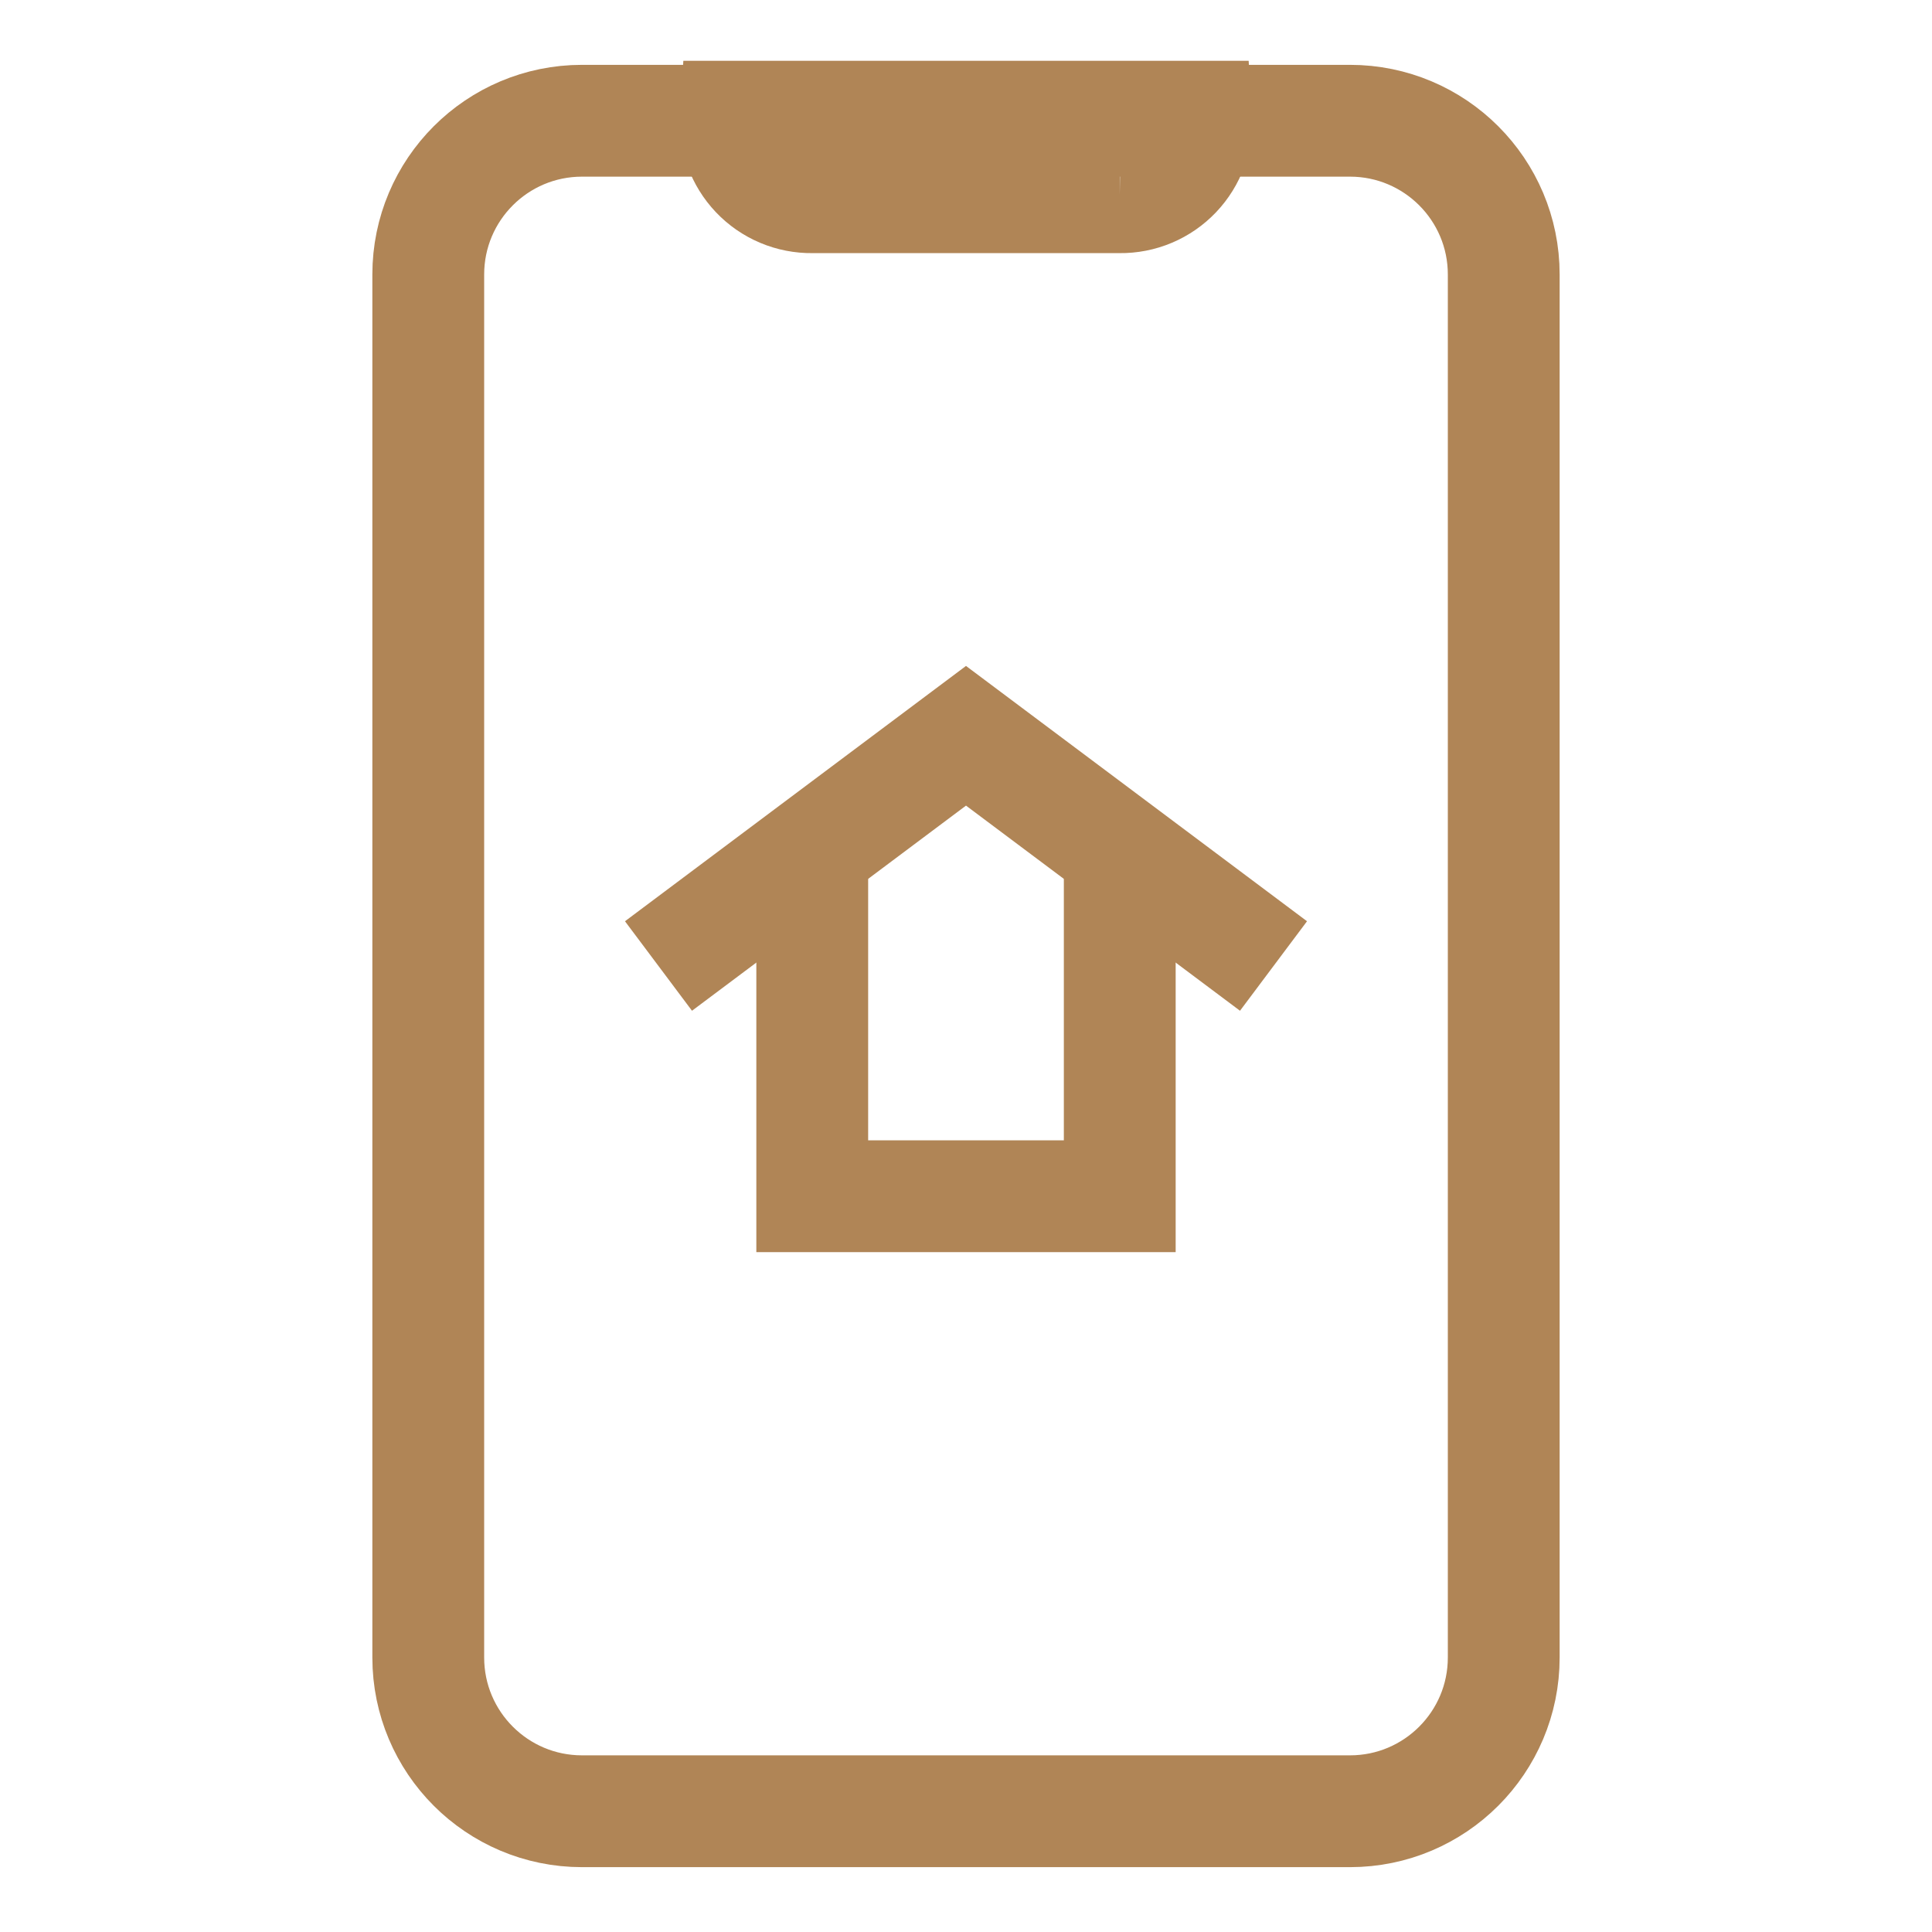
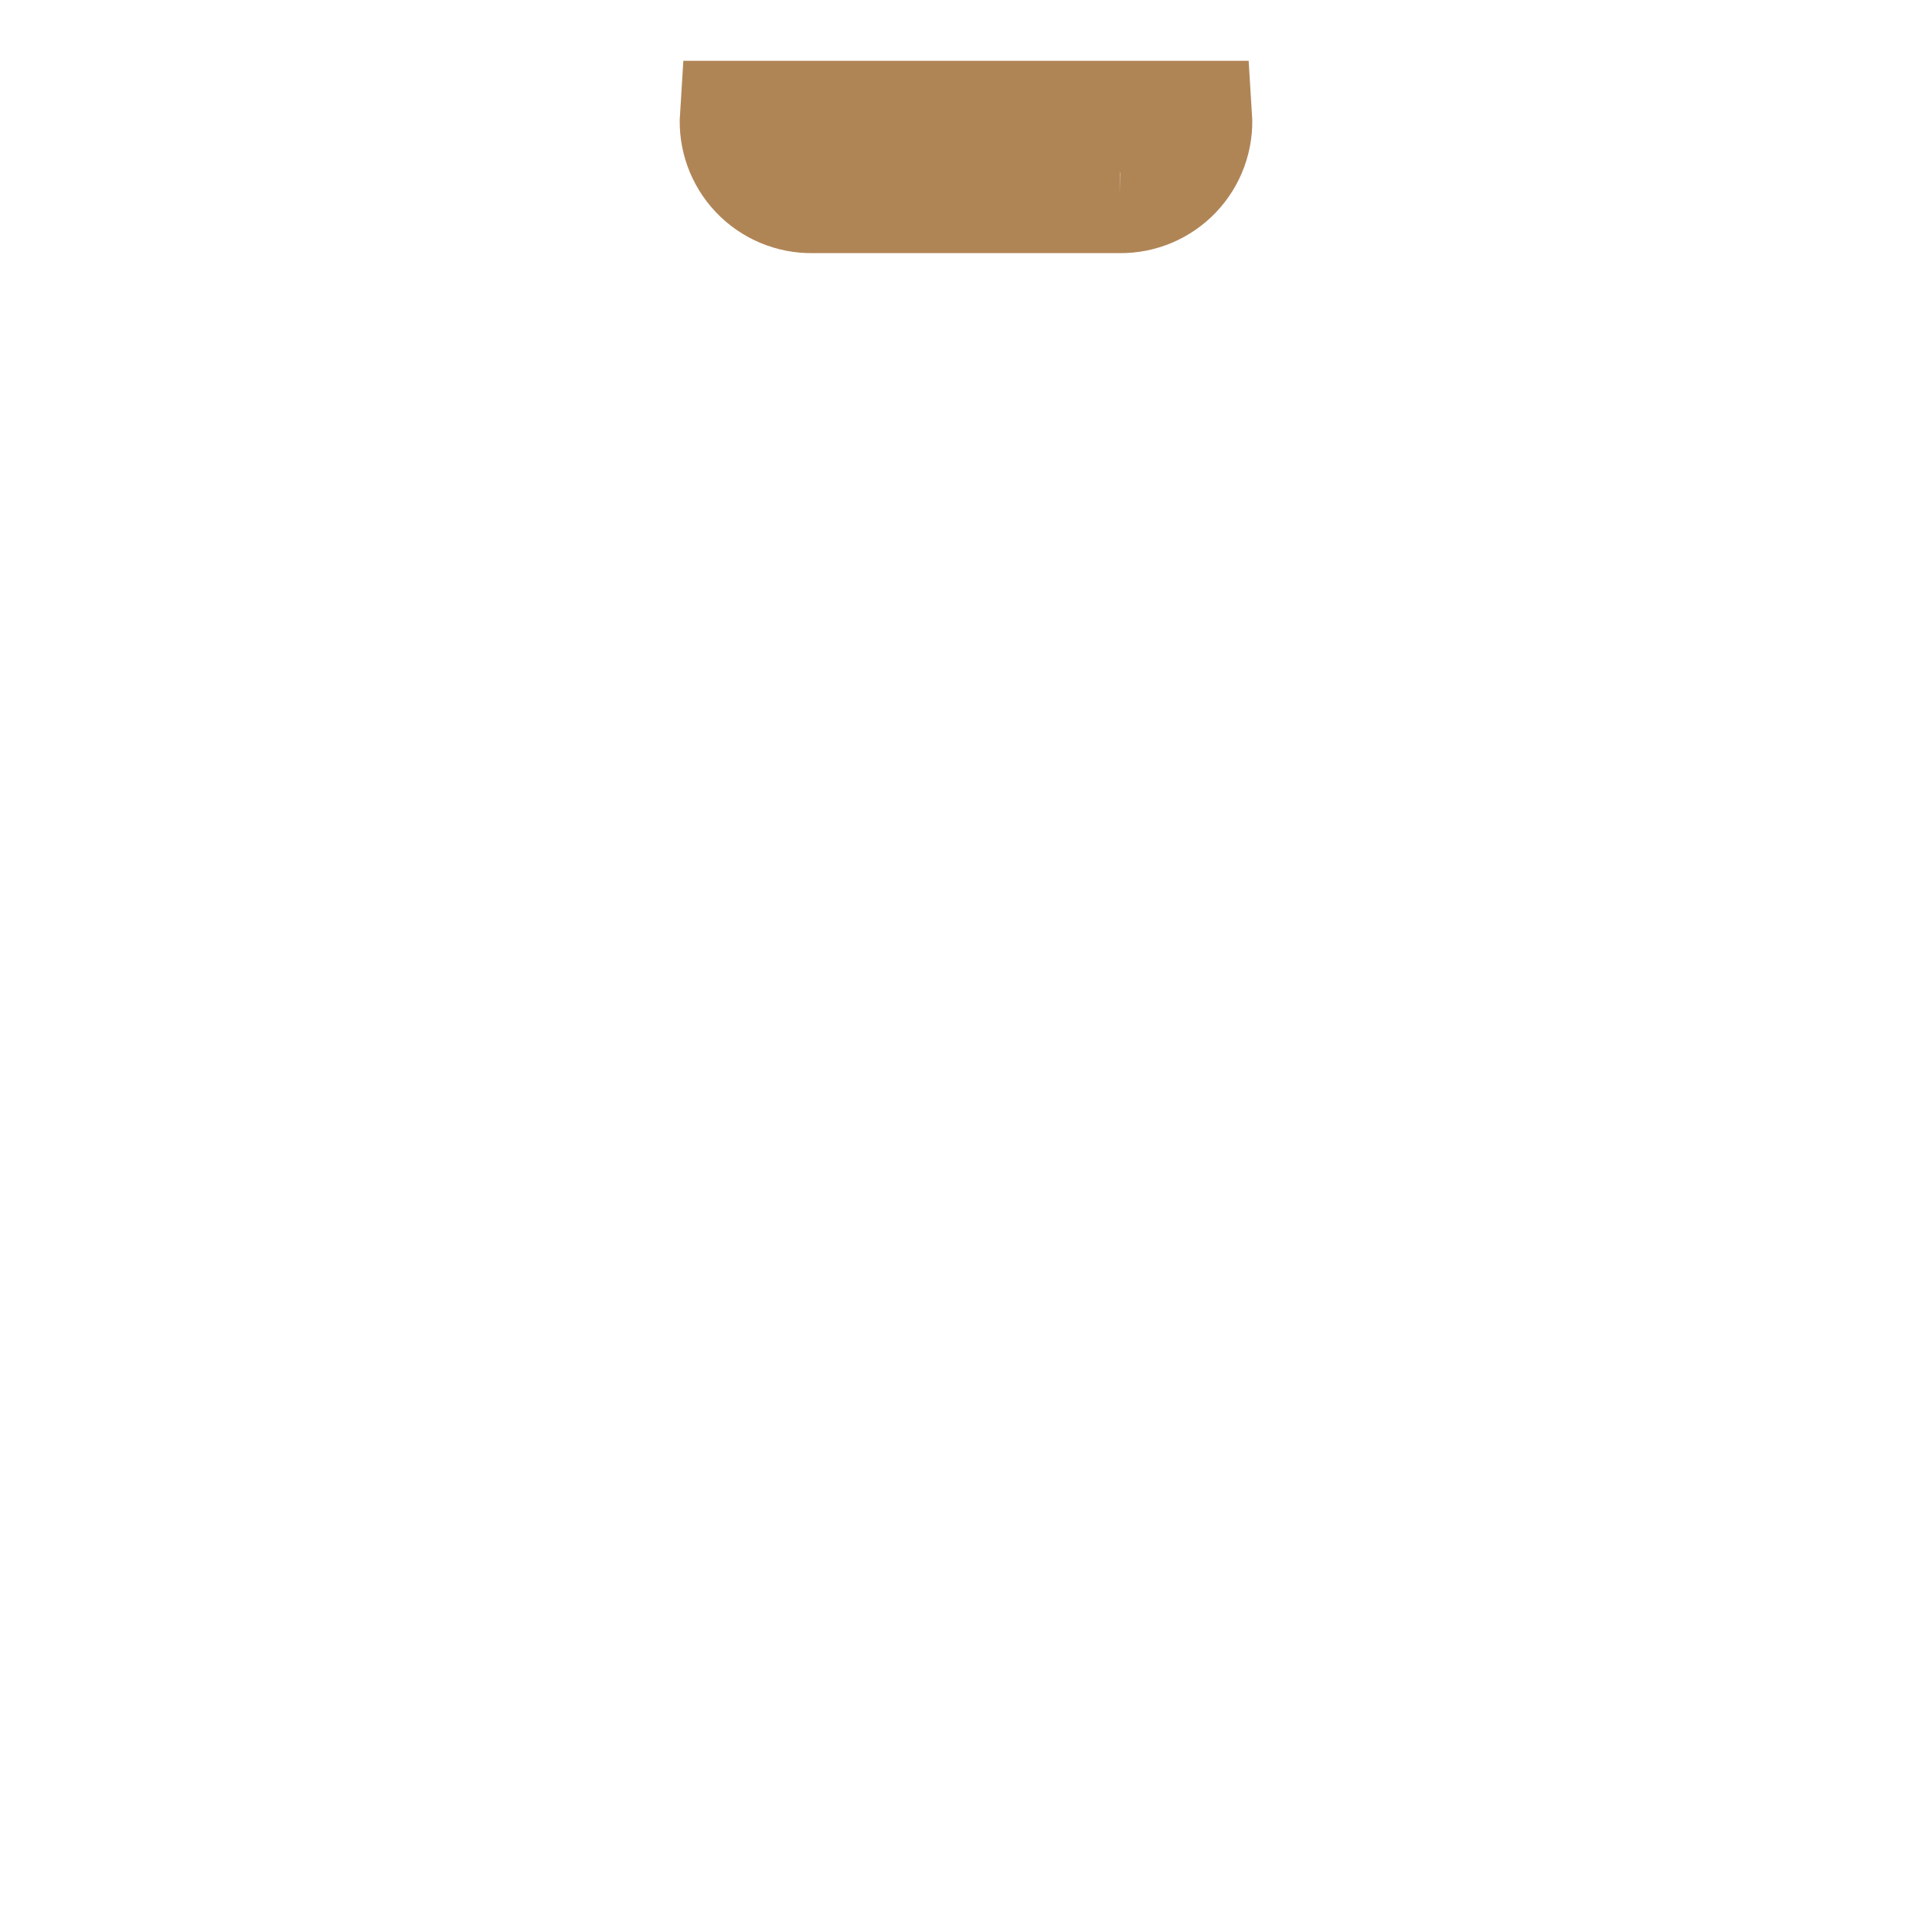
<svg xmlns="http://www.w3.org/2000/svg" fill="none" height="72" viewBox="0 0 72 72" width="72">
  <g stroke="#b08556" stroke-miterlimit="10" stroke-width="4.167">
-     <path d="m50.31 4.5h-28.62c-3.165 0-5.73 2.565-5.73 5.73v51.54c0 3.165 2.565 5.73 5.73 5.73h28.62c3.165 0 5.73-2.565 5.73-5.73v-51.54c0-3.165-2.565-5.73-5.73-5.73z" />
    <path d="m41.73 7.35h-11.46c-.389.005-.774-.07-1.132-.221-.358-.151-.681-.374-.948-.656-.268-.282-.474-.616-.607-.981-.132-.365-.188-.754-.163-1.142h17.16c.025.388-.031.776-.163 1.142-.132.365-.339.699-.607.981-.268.282-.591.505-.949.656s-.743.226-1.132.221z" />
-     <path d="m41.73 31.71v12.87h-11.46v-12.87" />
-     <path d="m24.54 36 11.46-8.58 11.46 8.58" />
  </g>
</svg>